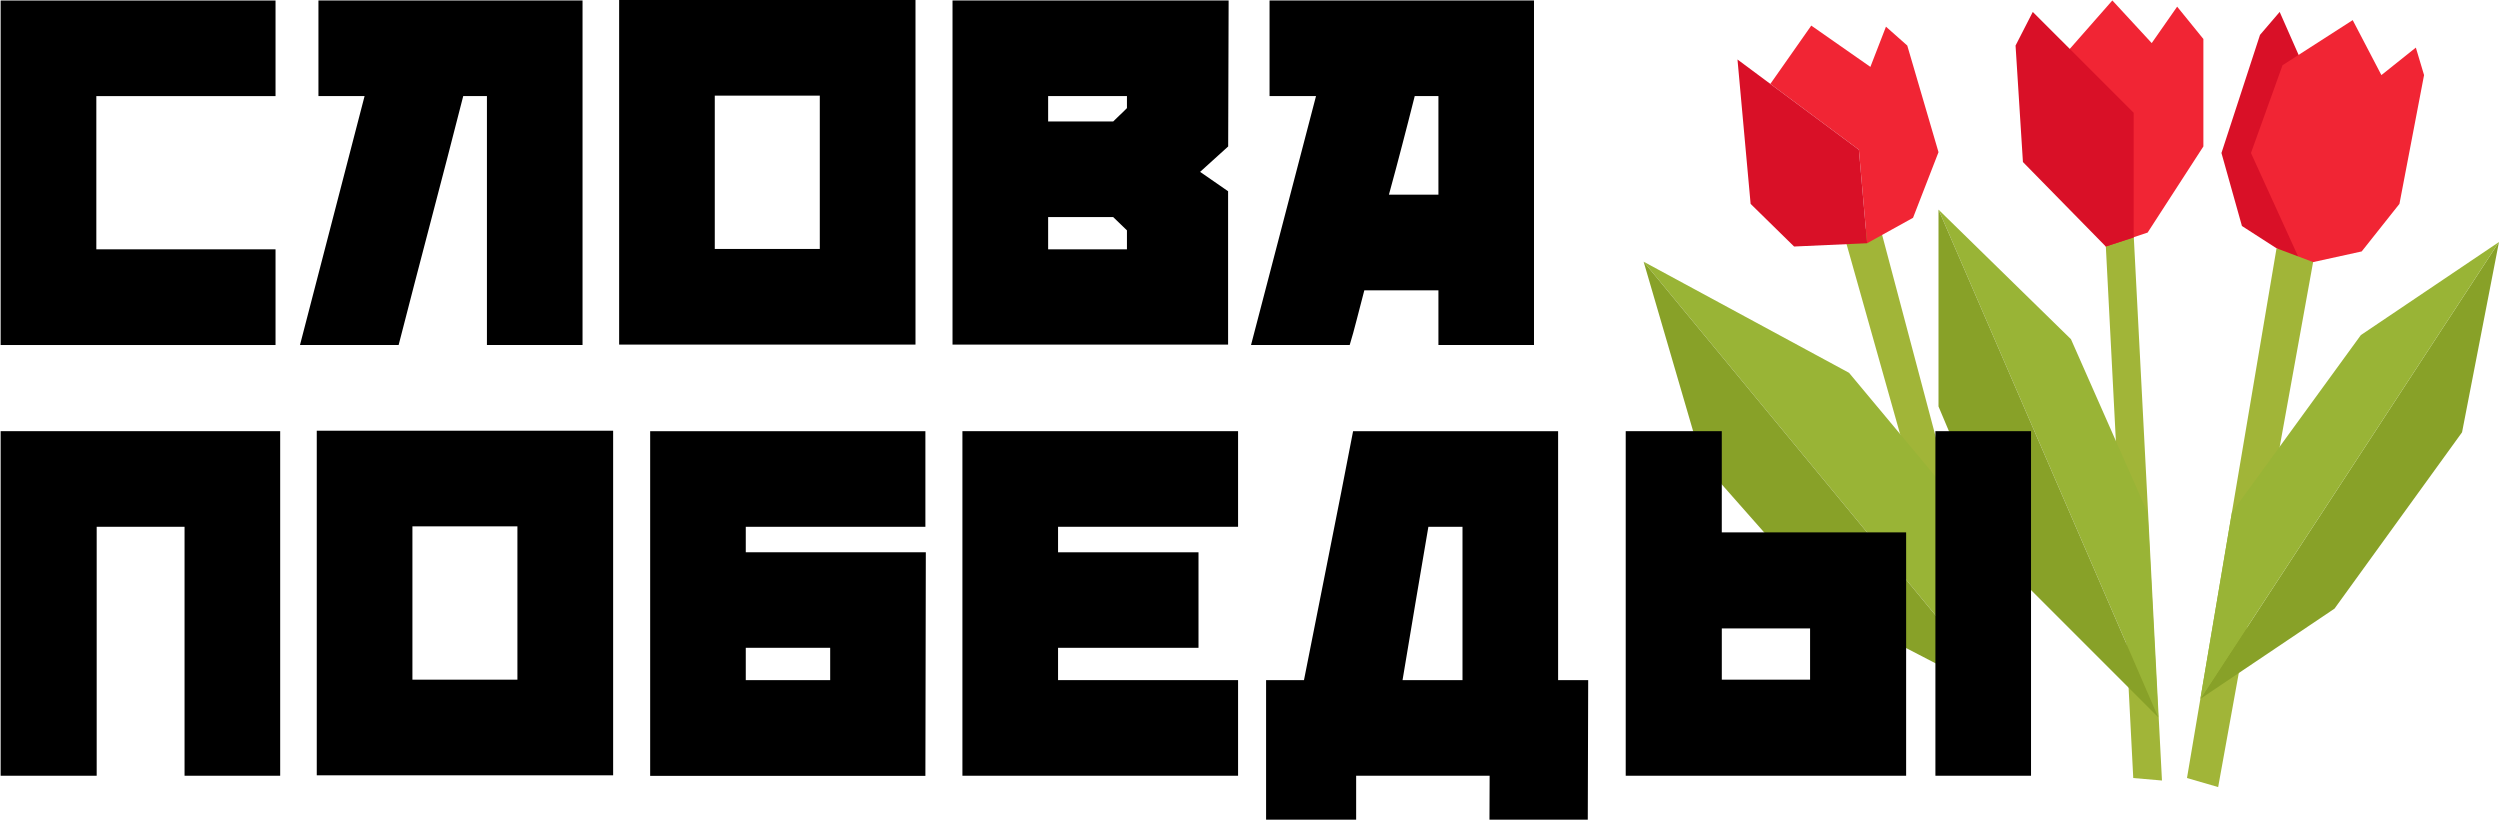
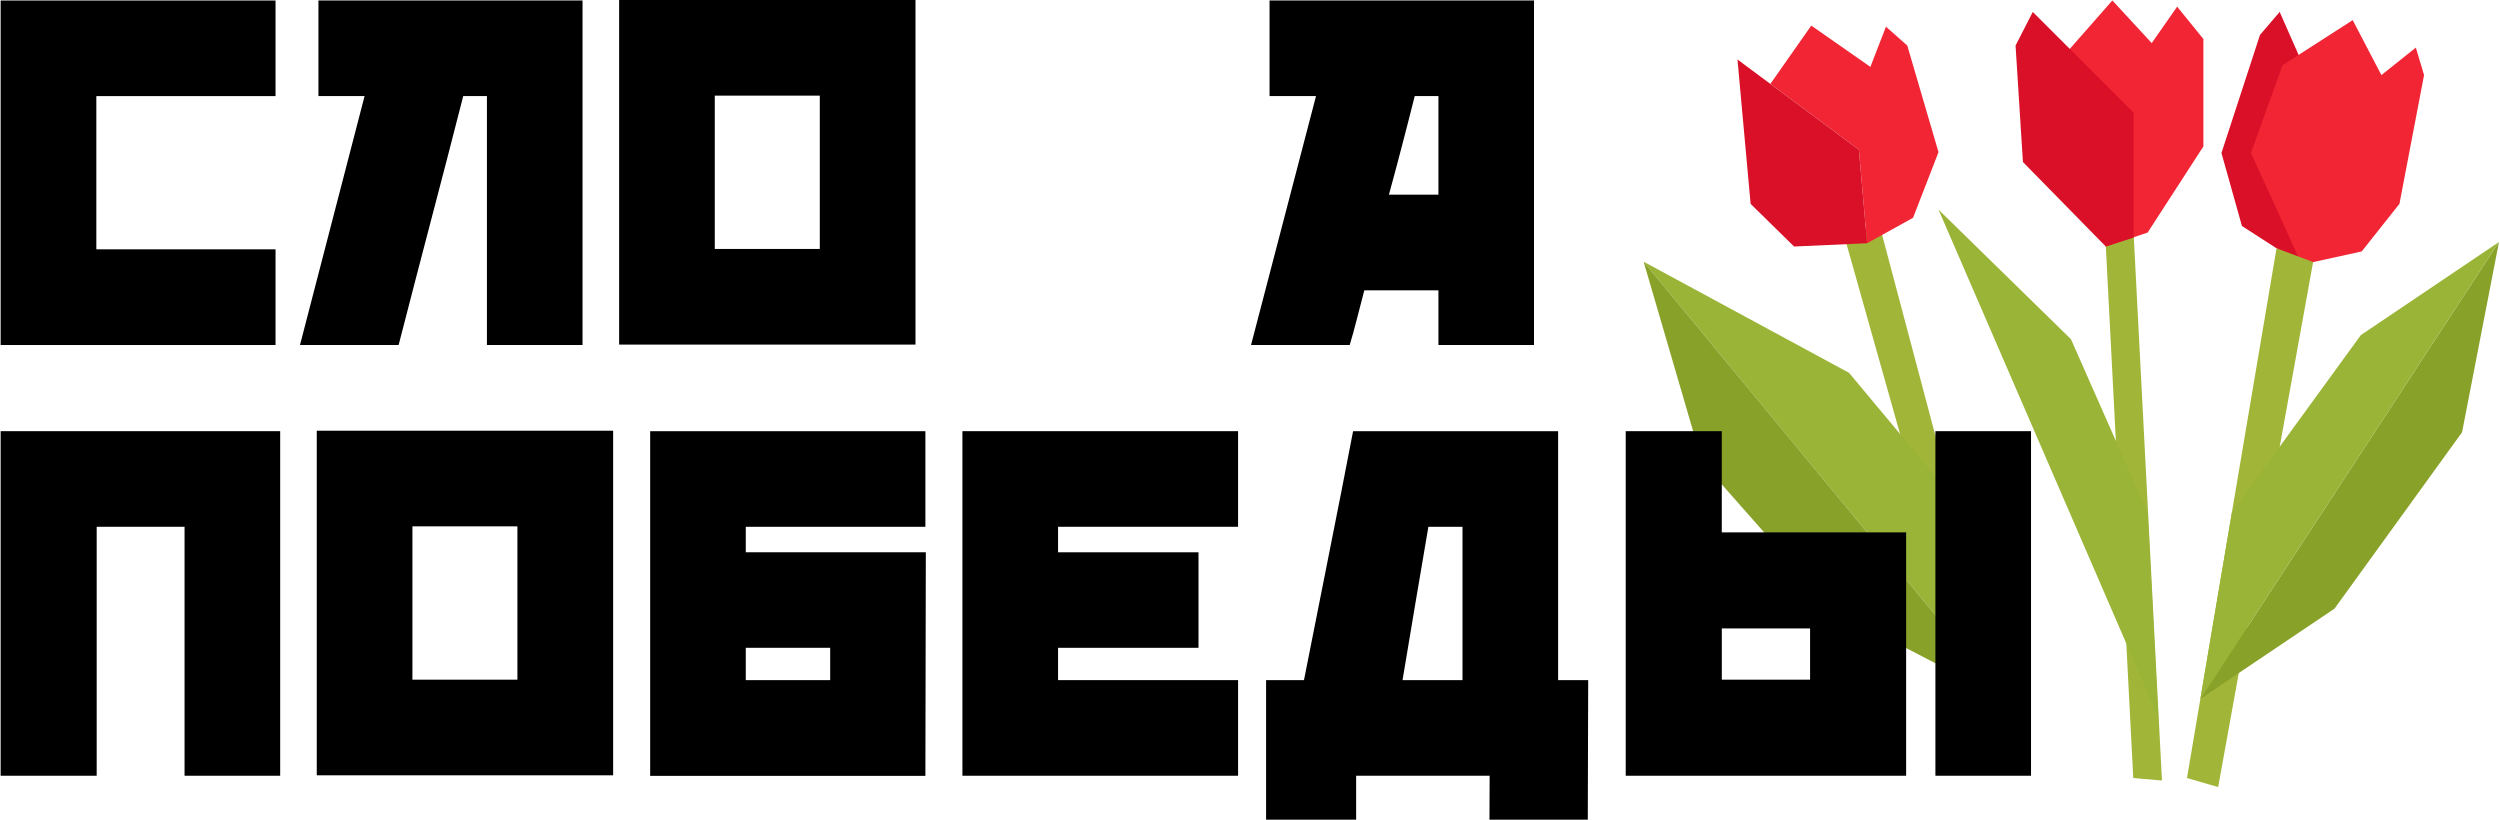
<svg xmlns="http://www.w3.org/2000/svg" width="122" height="40" viewBox="0 0 122 40" fill="none">
  <g clip-path="url(#clip0_65_144)">
    <path d="M111.248 0.582L114.371 7.667L112.329 12.911L109.407 11.029L108.407 7.466L110.288 1.703L111.248 0.582Z" fill="#D91027" />
    <path d="M111.388 3.183L114.812 0.982L116.212 3.664L117.893 2.323L118.294 3.664L117.093 9.949L115.251 12.27L112.329 12.911L109.847 7.466L111.388 3.183Z" fill="#F12534" />
    <path d="M90.011 11.555L97.297 37.412L98.817 37.733L91.702 10.913L90.011 11.555Z" fill="#A1B538" />
    <path d="M102.742 11.59L104.103 11.069L105.504 38.089L104.103 37.968L102.742 11.59Z" fill="#A1B538" />
    <path d="M111.095 12.117L112.88 12.789L108.246 38.409L106.725 37.968L111.095 12.117Z" fill="#A1B538" />
    <path d="M80.209 12.771L90.234 18.194L95.22 24.173L97.839 34.126L80.209 12.771Z" fill="#99B436" />
    <path d="M80.209 12.771L97.839 34.126L89.43 29.763L83.068 22.558L80.209 12.771Z" fill="#88A128" />
    <path d="M94.599 10.229L101.063 16.553L104.804 25.026L105.324 35.006L94.599 10.229Z" fill="#99B436" />
-     <path d="M94.599 10.229V19.835L97.839 27.521L105.324 35.006L94.599 10.229Z" fill="#88A128" />
    <path d="M107.378 34.105L121.95 11.81L120.148 21.096L113.923 29.702L107.378 34.105Z" fill="#88A128" />
    <path d="M121.95 11.81L115.21 16.352L108.918 25.002L107.378 34.105L121.95 11.81Z" fill="#99B436" />
    <path d="M101.005 2.386L103.083 0.022L105.004 2.103L106.245 0.325L107.525 1.903V7.146L104.804 11.35L102.763 12.03L101.005 2.386Z" fill="#F12534" />
    <path d="M104.124 5.505V11.59L102.763 12.03L98.719 7.907L98.359 2.223L99.2 0.582L104.124 5.505Z" fill="#D91027" />
    <path d="M86.393 4.095L90.714 7.307L91.114 11.87L93.356 10.629L94.599 7.426L93.075 2.223L92.035 1.302L91.275 3.264L88.39 1.249L86.393 4.095Z" fill="#F12534" />
    <path d="M84.789 2.903L90.713 7.307L91.114 11.87L87.552 12.03L85.43 9.949L84.789 2.903Z" fill="#D91027" />
    <path d="M13.673 21.041V37.856H9.006V25.707H4.718V37.856H0.031V21.041H13.673Z" fill="black" />
    <path d="M15.458 37.835V21.019H29.921V37.835H15.458ZM25.25 33.168V25.686H20.126V33.168H25.25Z" fill="black" />
    <path d="M45.18 26.952L45.159 37.861H31.728V21.041H45.159V25.707H36.394V26.952H45.18ZM36.394 33.19H40.513V31.613H36.394V33.19Z" fill="black" />
    <path d="M46.966 37.856V21.041H60.418V25.707H51.633V26.952H58.487V31.613H51.633V33.19H60.418V37.856H46.966Z" fill="black" />
    <path d="M72.694 37.856H66.18V40H61.785V33.19H63.634C64.026 31.2 64.429 29.168 64.843 27.094C65.258 25.02 65.654 23.003 66.031 21.041H76.036V33.19H77.504L77.484 40H72.686L72.694 37.856ZM71.37 33.19V25.707H69.705C69.481 27.012 69.271 28.249 69.075 29.417C68.878 30.585 68.668 31.842 68.444 33.19H71.37Z" fill="black" />
    <path d="M93.019 37.856H79.335V21.041H84.023V25.98H93.019V37.856ZM88.332 30.667H84.024V33.168H88.332V30.667Z" fill="black" />
    <path d="M0.031 16.837V0.025H13.446V4.69H4.701V12.167H13.446V16.837H0.031Z" fill="black" />
    <path d="M23.762 4.687H22.606C22.102 6.663 21.576 8.692 21.029 10.772C20.482 12.853 19.957 14.874 19.453 16.837H14.639L17.792 4.687H15.54V0.024H28.428V16.837H23.762V4.687Z" fill="black" />
    <path d="M30.214 16.816V0H44.676V16.816H30.214ZM40.006 12.149V4.667H34.881V12.149H40.006Z" fill="black" />
-     <path d="M59.935 7.147L58.565 8.387C58.803 8.555 59.041 8.72 59.279 8.881C59.517 9.042 59.734 9.193 59.931 9.333V16.816H46.483V0.024H59.957L59.935 7.147ZM54.324 5.928C54.463 5.788 54.572 5.682 54.649 5.613C54.725 5.543 54.845 5.431 54.995 5.276V4.688H51.149V5.929L54.324 5.928ZM54.324 10.594H51.149V12.166H54.995V11.241L54.324 10.594Z" fill="black" />
    <path d="M64.222 4.687H61.954V0.024H74.859V16.837H70.195V14.167H66.579C66.467 14.587 66.348 15.048 66.222 15.544C66.096 16.039 65.977 16.472 65.865 16.837H61.05L64.222 4.687ZM70.195 9.501V4.687H69.039C68.926 5.136 68.821 5.549 68.724 5.928C68.627 6.307 68.529 6.685 68.43 7.063C68.332 7.441 68.231 7.826 68.126 8.218C68.021 8.61 67.904 9.039 67.779 9.501H70.195Z" fill="black" />
    <path d="M99.114 21.041H94.448V37.856H99.114V21.041Z" fill="black" />
  </g>
  <defs>
    <clipPath id="clip0_65_144">
      <rect width="122" height="40" fill="white" />
    </clipPath>
  </defs>
</svg>